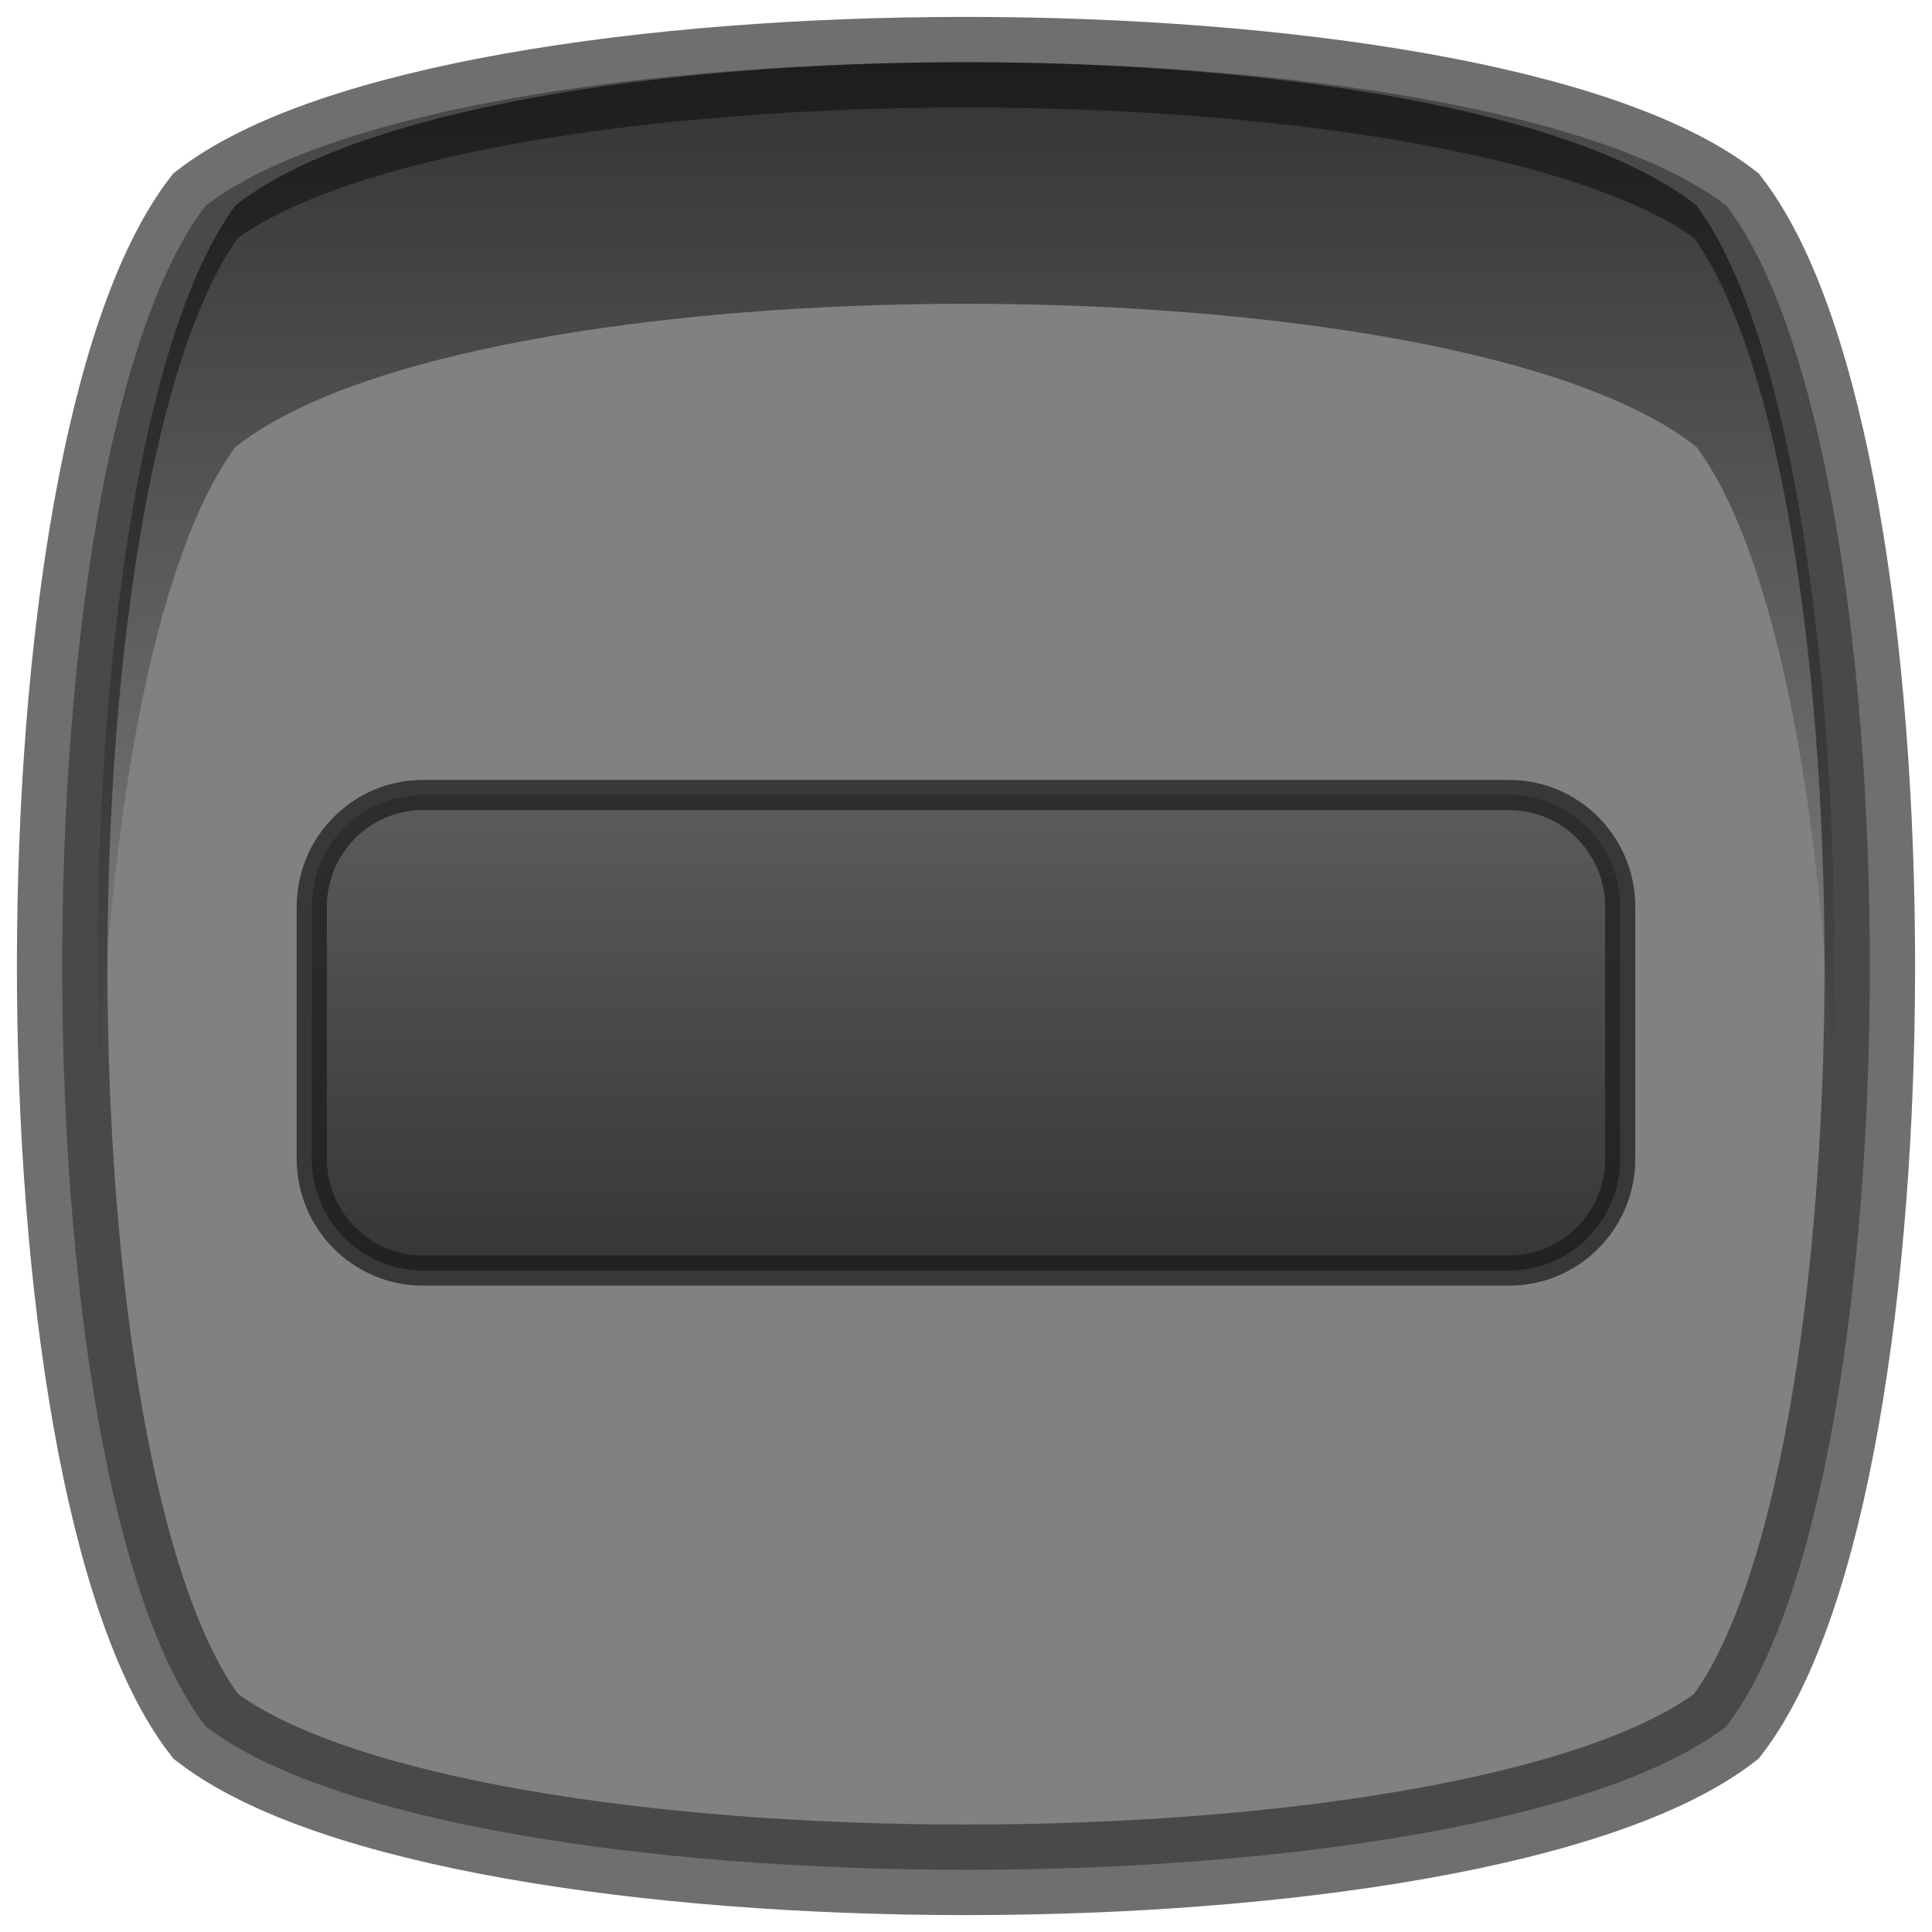
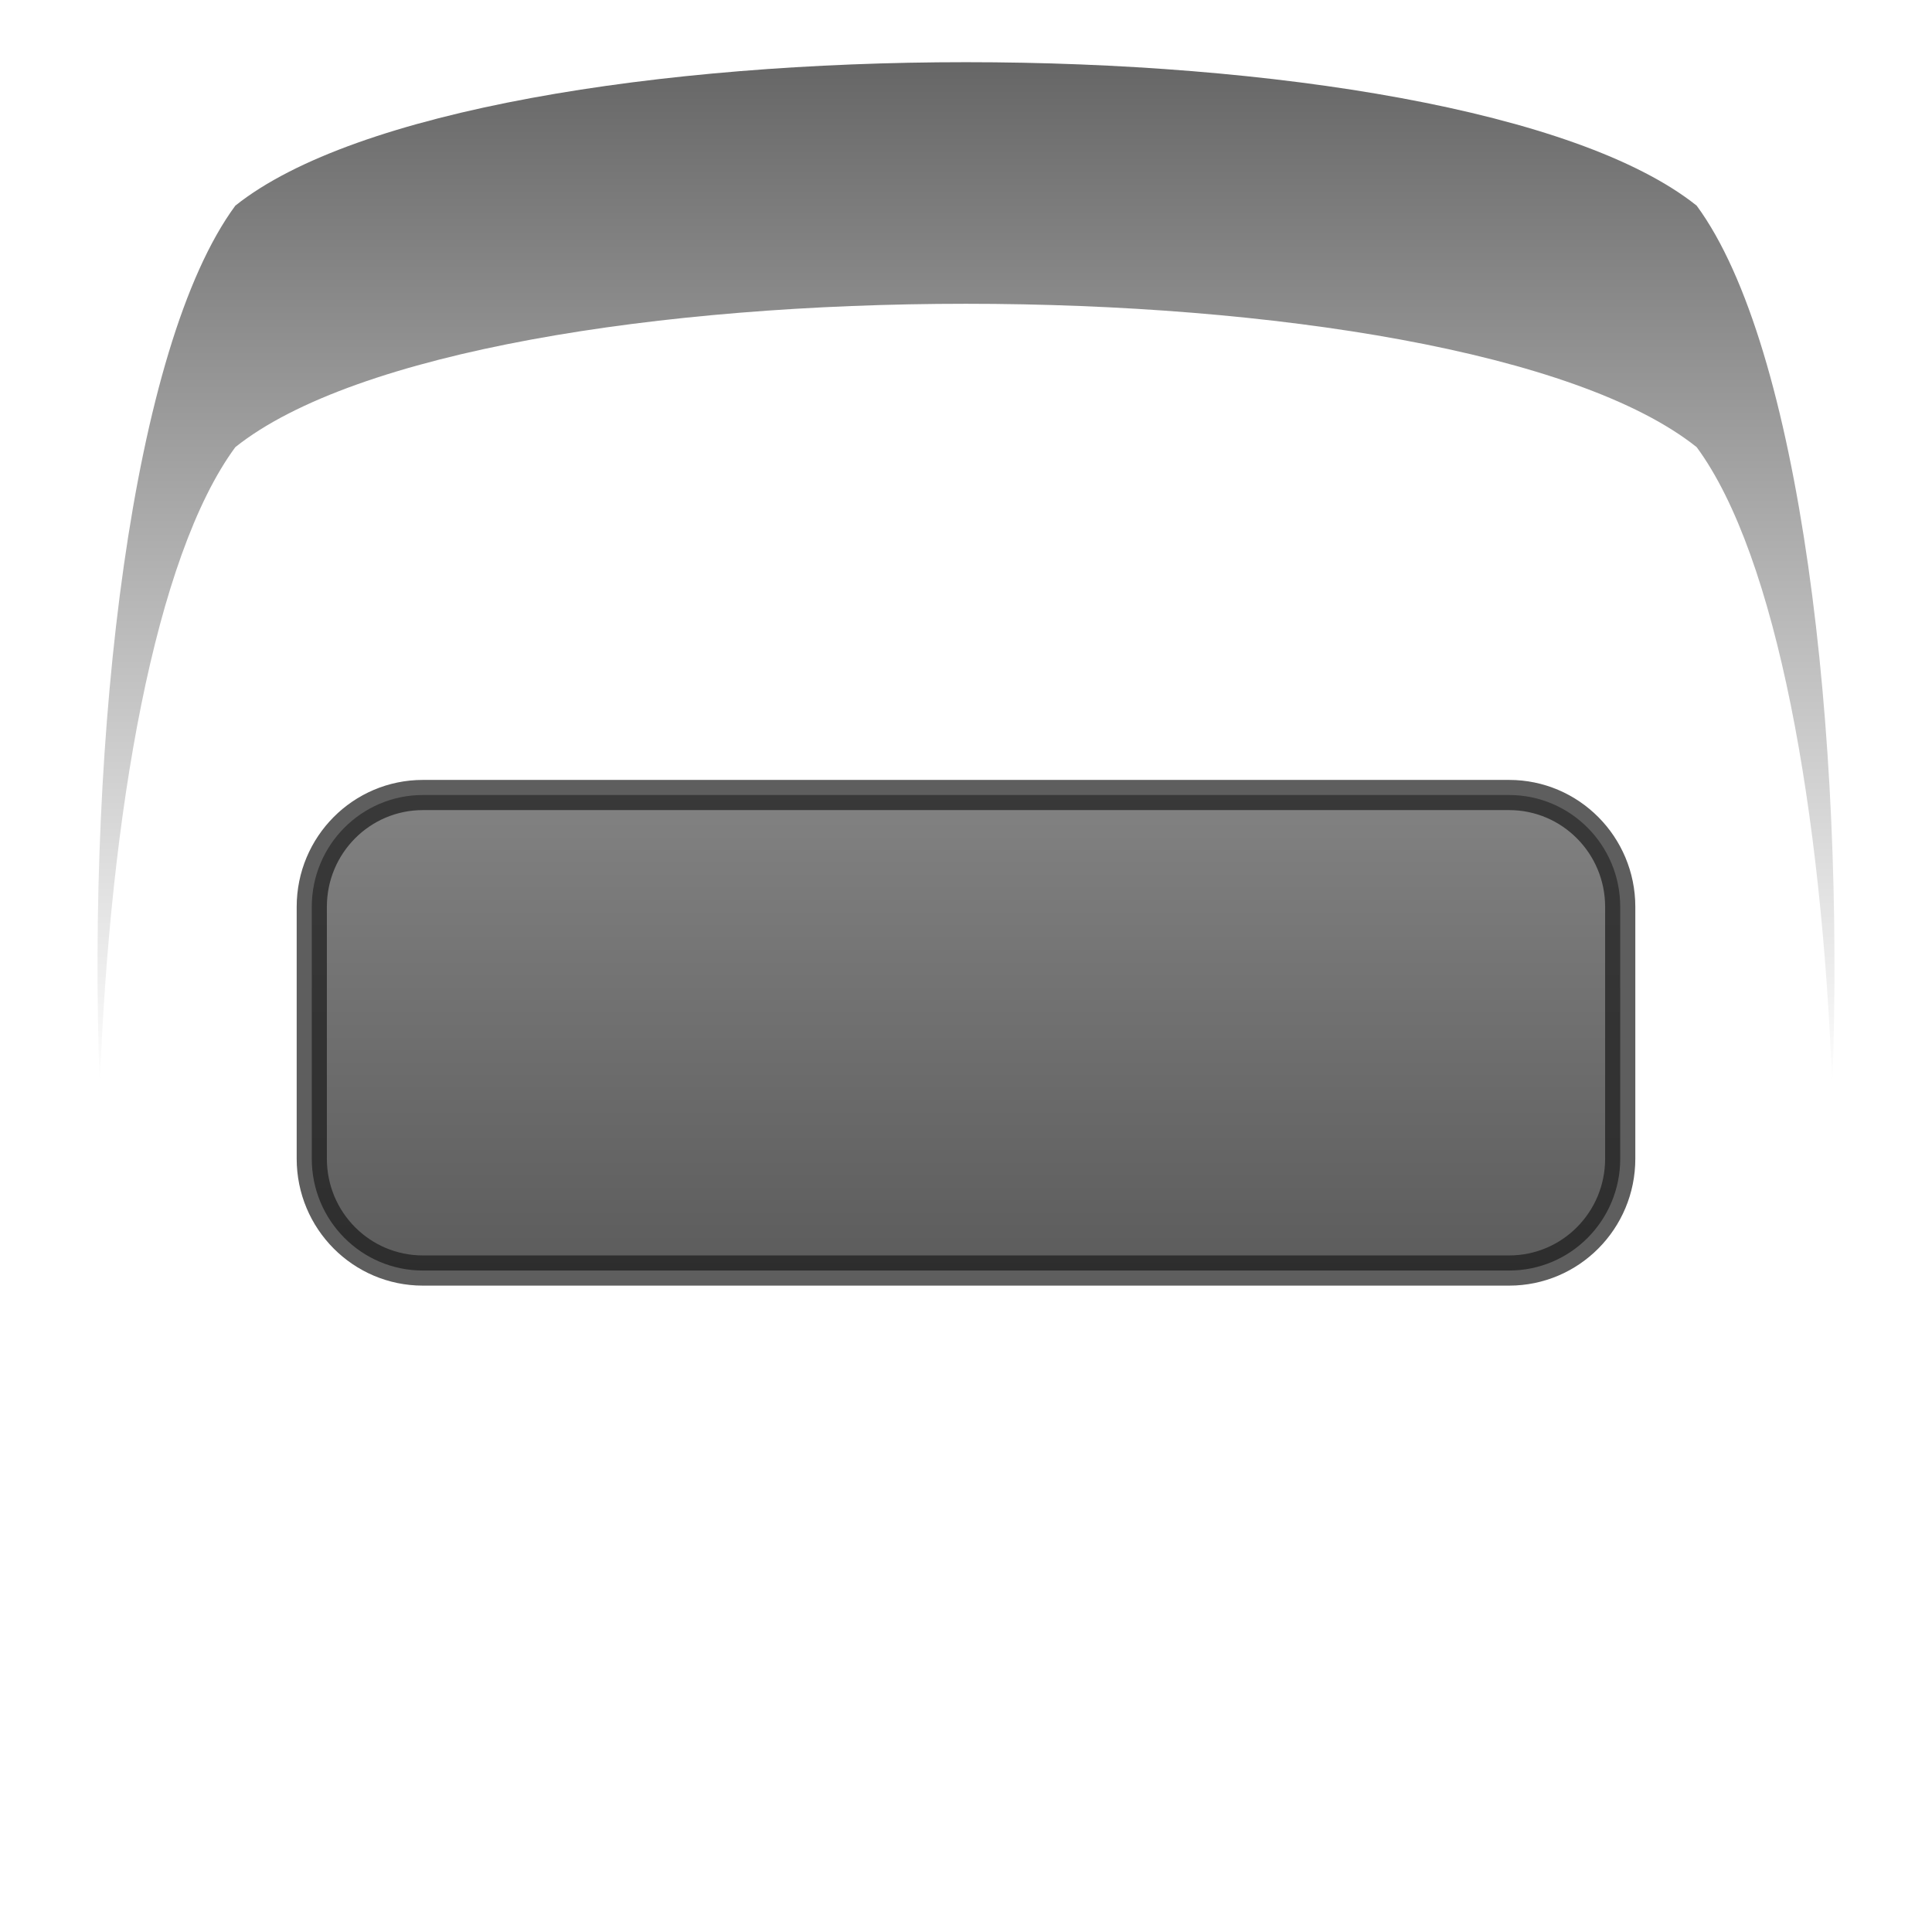
<svg xmlns="http://www.w3.org/2000/svg" version="1.1" id="Capa_1" x="0px" y="0px" width="16px" height="16px" viewBox="0 0 16 16" enable-background="new 0 0 16 16" xml:space="preserve">
-   <path opacity="0.7" fill="#4C4C4C" stroke="#333333" stroke-width="0.75" stroke-miterlimit="10" d="M14.297,1.703  c1.584,2.064,1.584,10.529,0,12.594c-2.064,1.584-10.529,1.584-12.594,0c-1.584-2.064-1.584-10.53,0-12.594  C3.768,0.119,12.232,0.119,14.297,1.703z" />
  <linearGradient id="SVGID_1_" gradientUnits="userSpaceOnUse" x1="8" y1="9.002" x2="8" y2="0.516">
    <stop offset="0" style="stop-color:#000000;stop-opacity:0" />
    <stop offset="1" style="stop-color:#000000" />
  </linearGradient>
  <path opacity="0.6" fill="url(#SVGID_1_)" d="M1.949,3.703c1.983-1.583,10.117-1.583,12.102,0c0.664,0.901,1.039,3.022,1.123,5.299  c0.109-2.939-0.266-6.135-1.123-7.299c-1.984-1.584-10.118-1.584-12.102,0C1.092,2.866,0.717,6.062,0.826,8.999  C0.91,6.724,1.285,4.604,1.949,3.703z" />
  <linearGradient id="SVGID_2_" gradientUnits="userSpaceOnUse" x1="8" y1="10.521" x2="8" y2="6.585">
    <stop offset="0.006" style="stop-color:#171717" />
    <stop offset="1" style="stop-color:#4D4D4D" />
  </linearGradient>
  <path opacity="0.7" fill="url(#SVGID_2_)" stroke="#1A1A1A" stroke-width="0.25" stroke-miterlimit="10" d="M13.418,9.596  c0,0.512-0.412,0.926-0.92,0.926H3.502c-0.508,0-0.92-0.414-0.92-0.926V7.51c0-0.512,0.412-0.926,0.92-0.926h8.996  c0.508,0,0.92,0.415,0.92,0.926V9.596z" />
</svg>